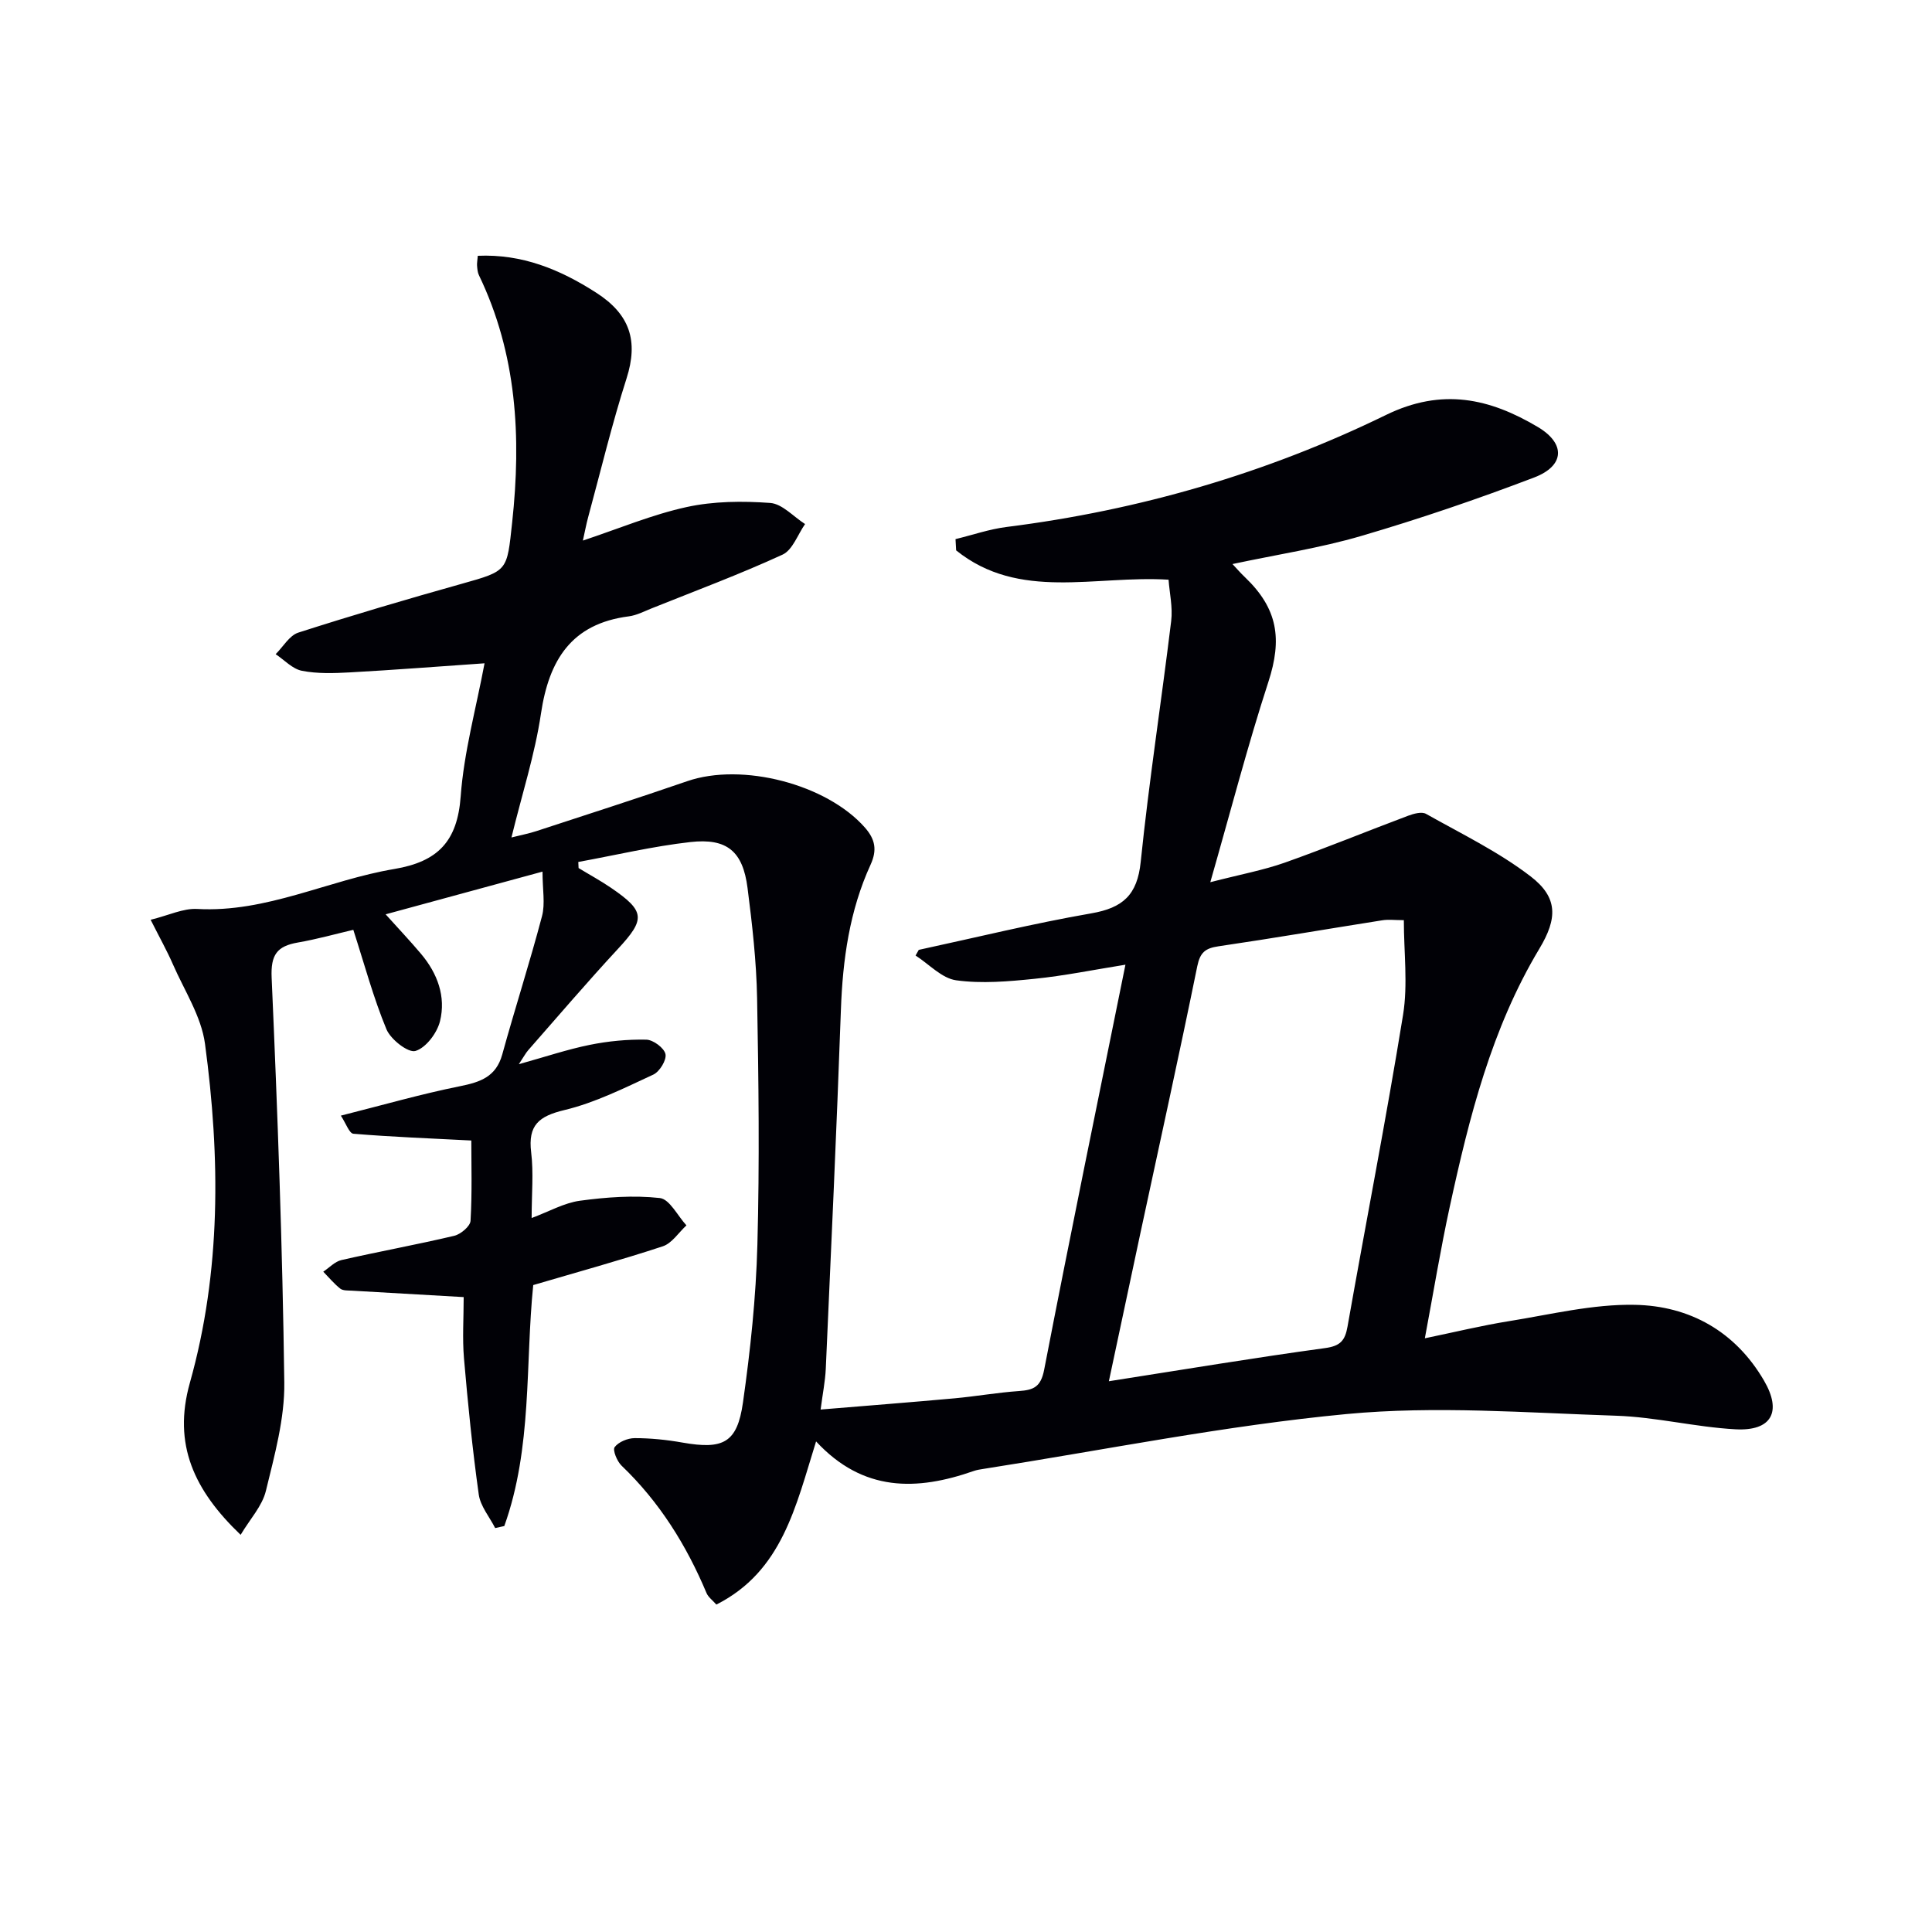
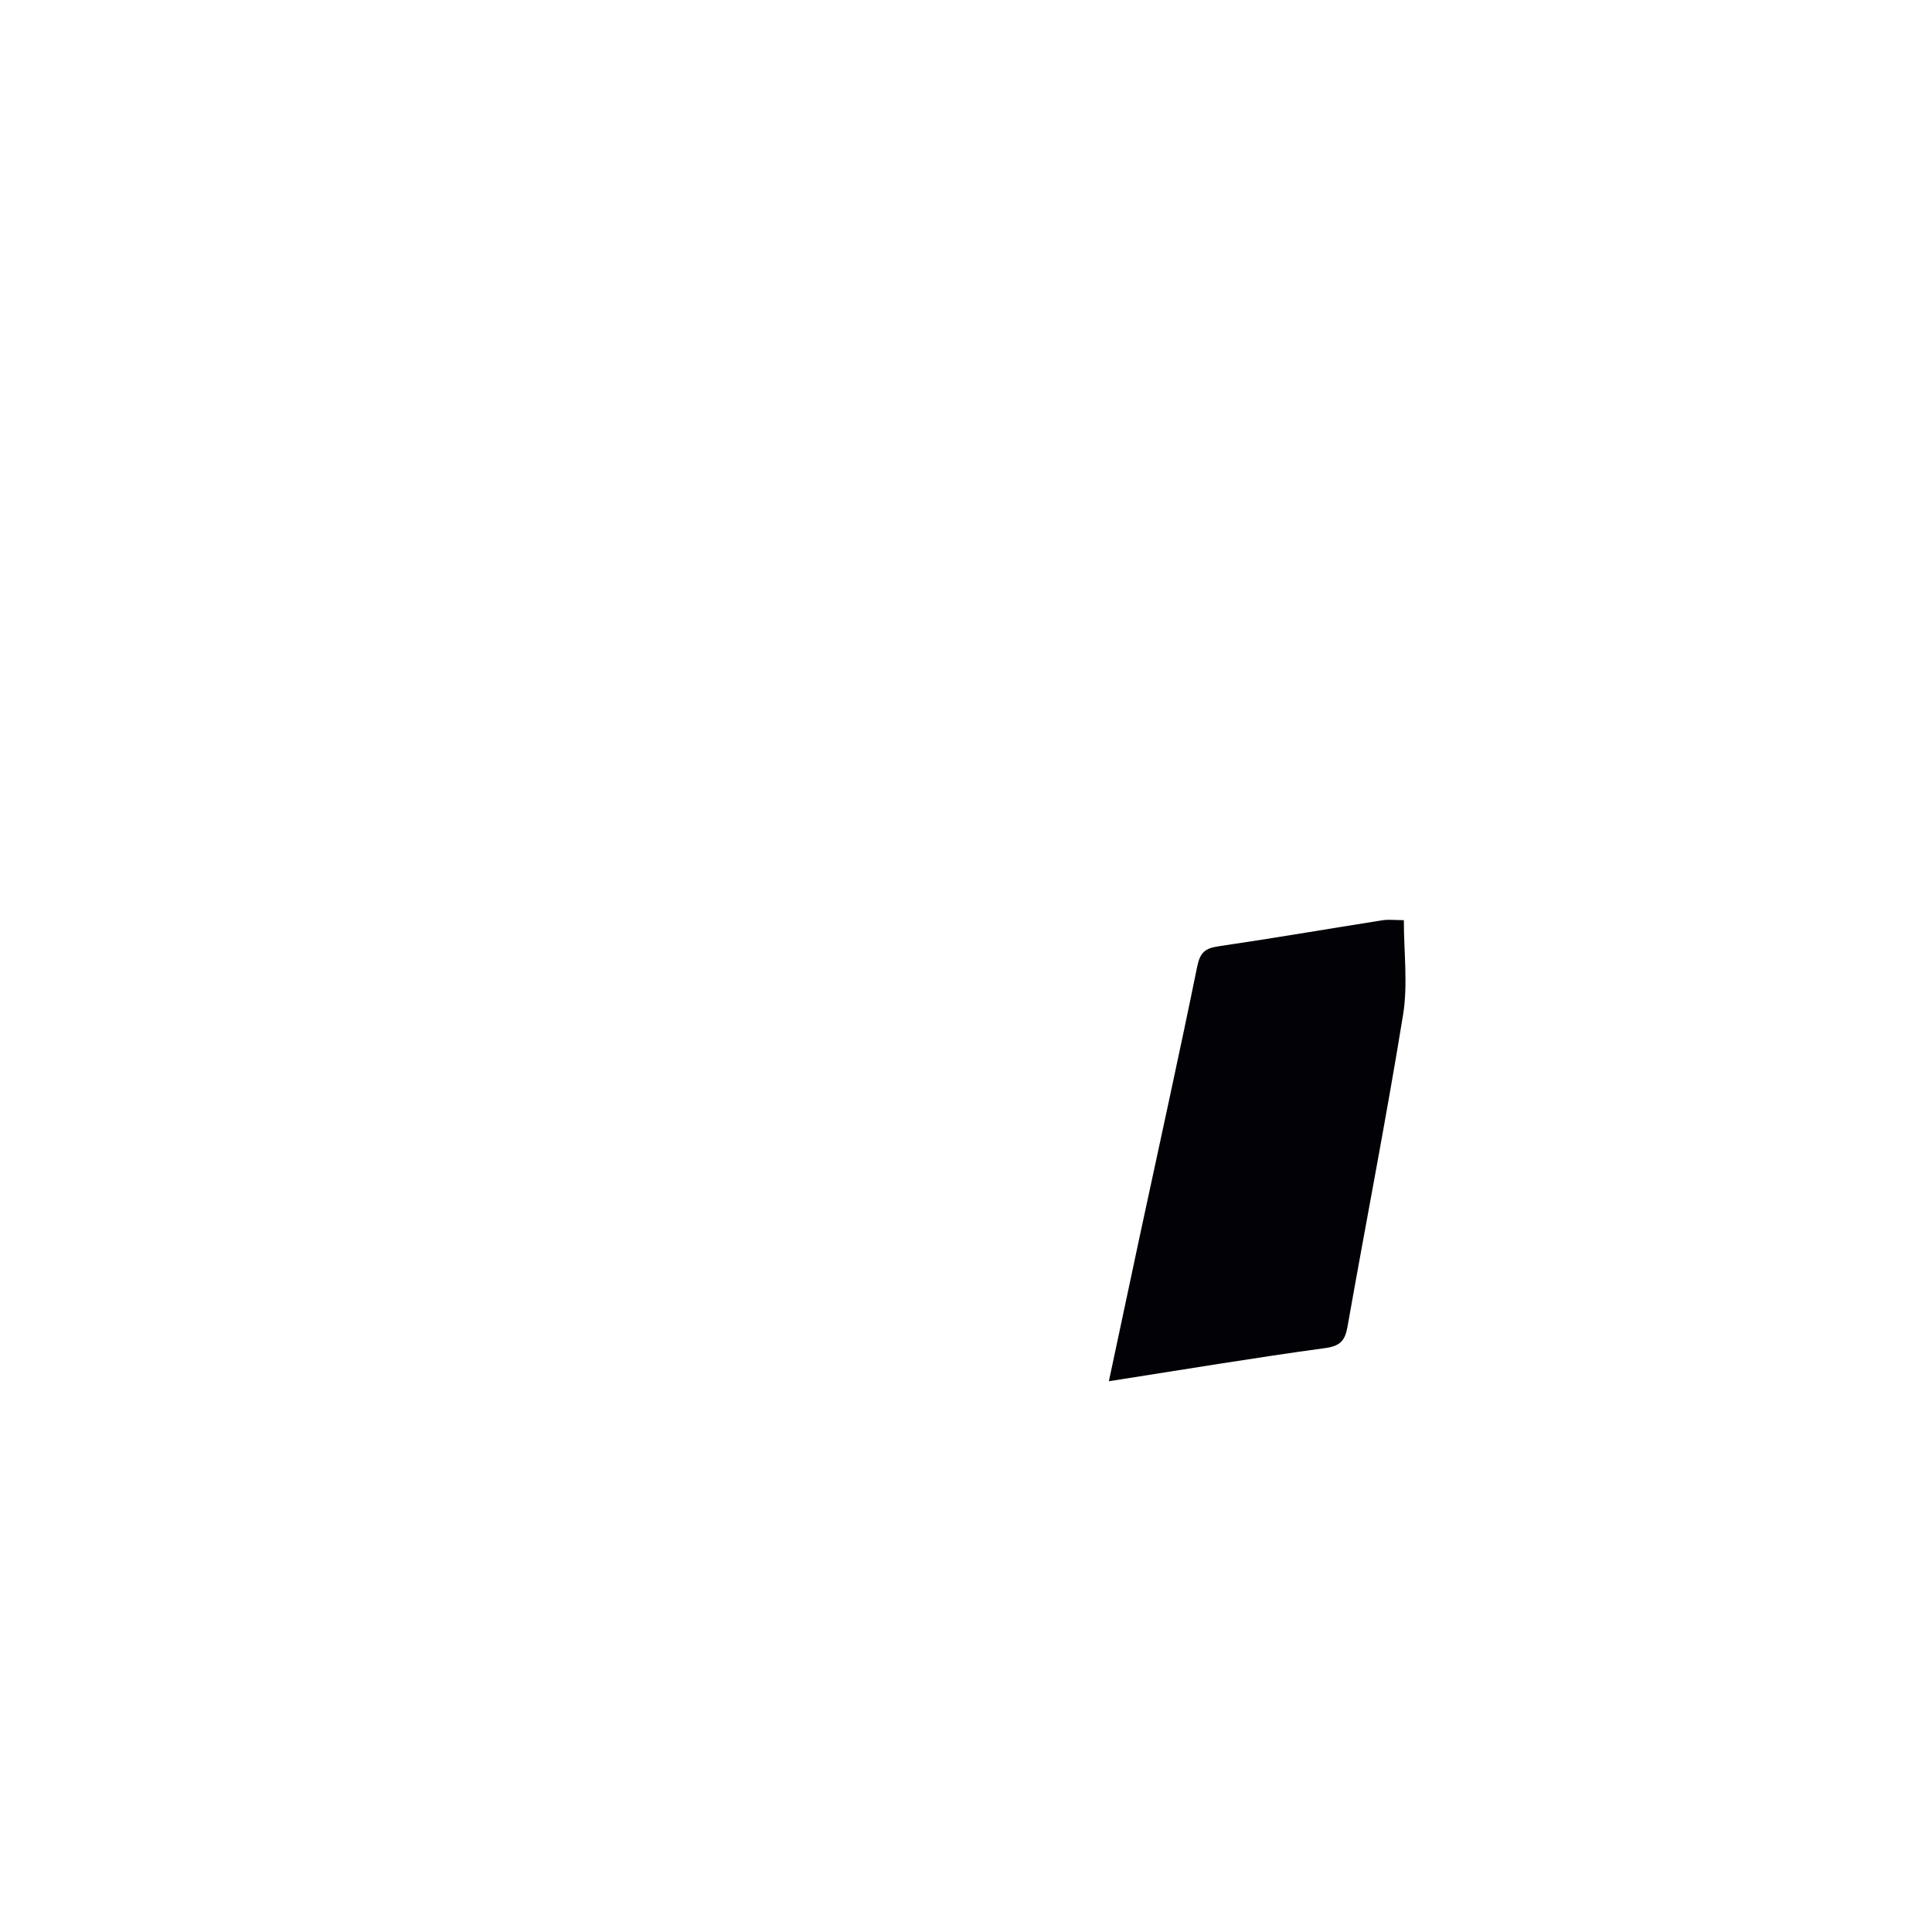
<svg xmlns="http://www.w3.org/2000/svg" enable-background="new 0 0 400 400" viewBox="0 0 400 400">
-   <path d="m96 268.55c-8.24-.47-15.68-.89-23.13-1.33-.83-.05-1.85.02-2.42-.42-1.29-1.02-2.36-2.32-3.52-3.51 1.25-.83 2.4-2.1 3.77-2.41 7.76-1.77 15.6-3.19 23.34-5.02 1.35-.32 3.31-1.97 3.38-3.1.34-5.79.16-11.61.16-16.63-8.48-.44-16.46-.74-24.41-1.4-.86-.07-1.55-2.16-2.6-3.75 8.68-2.19 16.61-4.47 24.66-6.09 4.23-.85 7.48-1.95 8.76-6.59 2.64-9.57 5.7-19.03 8.23-28.63.68-2.59.1-5.51.1-9.21-11.19 3.04-21.6 5.88-32.48 8.84 2.75 3.06 5.13 5.57 7.35 8.21 3.39 4.03 5.16 8.83 3.91 13.91-.6 2.45-2.92 5.53-5.09 6.17-1.5.44-5.12-2.38-6-4.49-2.71-6.54-4.55-13.43-6.86-20.59-3.57.83-7.5 1.94-11.49 2.63-4.3.75-5.63 2.52-5.42 7.28 1.23 27.92 2.26 55.86 2.62 83.8.1 7.48-2.02 15.08-3.81 22.45-.76 3.14-3.29 5.84-5.23 9.1-9.61-9.19-14.1-18.71-10.51-31.47 6.49-23.09 6.3-46.69 3.13-70.21-.77-5.68-4.27-11.01-6.64-16.44-1.24-2.84-2.77-5.56-4.61-9.22 3.74-.92 6.73-2.4 9.63-2.24 14.39.8 27.13-5.98 40.8-8.27 9.06-1.52 13.08-5.73 13.76-15.04.67-9.15 3.18-18.17 4.94-27.55-9.72.67-18.78 1.38-27.86 1.88-3.31.18-6.73.3-9.95-.33-1.96-.38-3.64-2.24-5.44-3.44 1.55-1.53 2.84-3.86 4.68-4.46 11.21-3.6 22.51-6.93 33.84-10.11 9.65-2.71 9.35-2.61 10.45-12.73 1.91-17.68.97-34.86-6.89-51.18-.28-.58-.32-1.29-.38-1.95-.04-.48.06-.98.15-2.05 9.15-.4 16.98 2.79 24.55 7.66 6.94 4.47 8.74 9.94 6.25 17.73-3.03 9.47-5.35 19.16-7.96 28.77-.38 1.41-.65 2.85-1.08 4.8 7.48-2.49 14.34-5.38 21.48-6.94 5.58-1.22 11.57-1.27 17.3-.85 2.5.18 4.82 2.84 7.22 4.37-1.52 2.17-2.58 5.37-4.66 6.33-8.88 4.08-18.06 7.5-27.14 11.14-1.54.62-3.09 1.43-4.7 1.64-11.88 1.52-16.53 9.05-18.18 20.14-1.25 8.43-3.92 16.66-6.11 25.64 2.11-.53 3.68-.83 5.17-1.32 10.41-3.41 20.85-6.76 31.21-10.33 11.38-3.93 28.9.61 36.81 9.61 2.13 2.43 2.55 4.64 1.16 7.68-4.36 9.52-5.77 19.64-6.14 30.06-.88 24.77-2.03 49.53-3.13 74.29-.12 2.6-.65 5.18-1.07 8.45 9.63-.8 18.68-1.5 27.71-2.32 4.47-.41 8.9-1.2 13.37-1.51 3.01-.21 4.51-.84 5.2-4.4 5.35-27.68 11.04-55.28 16.83-83.87-6.58 1.05-12.66 2.3-18.81 2.92-5.38.55-10.93 1.04-16.23.31-2.98-.41-5.62-3.34-8.41-5.13.22-.39.44-.78.66-1.17 11.9-2.57 23.74-5.48 35.72-7.56 6.52-1.13 9.53-3.79 10.23-10.65 1.71-16.66 4.29-33.24 6.31-49.87.35-2.86-.35-5.85-.54-8.56-15.23-.95-30.91 4.44-43.98-6.07-.04-.78-.08-1.55-.13-2.33 3.53-.86 7.01-2.07 10.6-2.52 27.45-3.46 53.75-11.1 78.53-23.19 11.61-5.66 21.45-3.44 31.44 2.5 5.76 3.43 5.59 8.02-.77 10.45-11.76 4.48-23.71 8.56-35.79 12.1-8.55 2.51-17.45 3.85-26.67 5.82.9.96 1.7 1.89 2.58 2.72 6.83 6.53 7.74 12.81 4.85 21.69-4.29 13.18-7.77 26.63-12.02 41.46 6.32-1.63 11-2.49 15.42-4.05 8.58-3.04 17.01-6.51 25.54-9.71 1.15-.43 2.81-.89 3.7-.39 7.34 4.13 15.02 7.85 21.65 12.94 5.71 4.38 5.58 8.72 1.82 14.98-9.91 16.51-14.52 34.87-18.55 53.41-1.9 8.72-3.34 17.54-5.16 27.25 6.23-1.29 11.76-2.64 17.37-3.54 8.67-1.39 17.41-3.56 26.09-3.39 11.33.21 20.81 5.48 26.76 15.69 3.76 6.45 1.58 10.49-5.92 10.08-8.27-.45-16.46-2.54-24.72-2.81-18.59-.61-37.34-2.09-55.76-.35-25.22 2.39-50.19 7.45-75.27 11.37-.65.1-1.32.2-1.94.42-11.77 4.12-22.91 4.4-32.65-6.12-4.2 13.4-6.99 26.89-20.65 33.78-.78-.9-1.67-1.53-2.03-2.38-4.17-9.93-9.75-18.88-17.59-26.38-.94-.9-1.89-3.23-1.43-3.84.81-1.08 2.71-1.86 4.15-1.86 3.3 0 6.63.34 9.89.92 8.43 1.48 11.33.08 12.52-8.28 1.54-10.83 2.7-21.79 2.99-32.72.46-16.98.25-34-.06-50.99-.14-7.62-1.01-15.26-1.98-22.84-.97-7.57-4.23-10.36-11.85-9.5-7.79.88-15.46 2.71-23.19 4.12.02.42.04.84.06 1.26 2.25 1.37 4.57 2.63 6.74 4.11 7.09 4.85 7.11 6.48 1.38 12.66-6.33 6.83-12.39 13.93-18.54 20.93-.53.6-.9 1.33-1.95 2.91 5.5-1.53 10.03-3.06 14.67-4 3.84-.78 7.82-1.16 11.72-1.08 1.43.03 3.7 1.72 3.97 2.99.26 1.23-1.22 3.65-2.53 4.25-5.99 2.77-12.02 5.81-18.37 7.33-5.32 1.27-7.59 3.13-6.91 8.74.52 4.26.1 8.64.1 13.62 3.6-1.34 6.71-3.13 9.99-3.58 5.47-.74 11.11-1.16 16.55-.56 2.02.22 3.68 3.68 5.51 5.66-1.62 1.49-3 3.71-4.91 4.34-8.78 2.89-17.71 5.34-26.81 8.02-1.67 16.35-.16 33.63-5.99 49.89-.63.14-1.26.28-1.89.42-1.17-2.31-3.06-4.53-3.4-6.96-1.31-9.36-2.25-18.78-3.06-28.2-.35-4.14-.06-8.3-.06-12.66zm133.58 17.42c15.63-2.44 30.16-4.87 44.75-6.86 3.18-.43 4.15-1.56 4.66-4.46 3.8-21.52 8-42.97 11.5-64.54 1.02-6.32.16-12.95.16-19.6-1.85 0-3.2-.18-4.49.03-11.29 1.78-22.56 3.72-33.88 5.38-2.74.4-3.81 1.26-4.4 4.14-3.77 18.51-7.85 36.95-11.81 55.42-2.11 9.85-4.19 19.71-6.49 30.49z" fill="#010106" />
+   <path d="m96 268.55zm133.58 17.42c15.63-2.44 30.16-4.87 44.75-6.86 3.18-.43 4.15-1.56 4.66-4.46 3.8-21.52 8-42.97 11.5-64.54 1.02-6.32.16-12.95.16-19.6-1.85 0-3.2-.18-4.49.03-11.29 1.78-22.56 3.72-33.88 5.38-2.74.4-3.81 1.26-4.4 4.14-3.77 18.51-7.85 36.95-11.81 55.42-2.11 9.85-4.19 19.71-6.49 30.49z" fill="#010106" />
</svg>